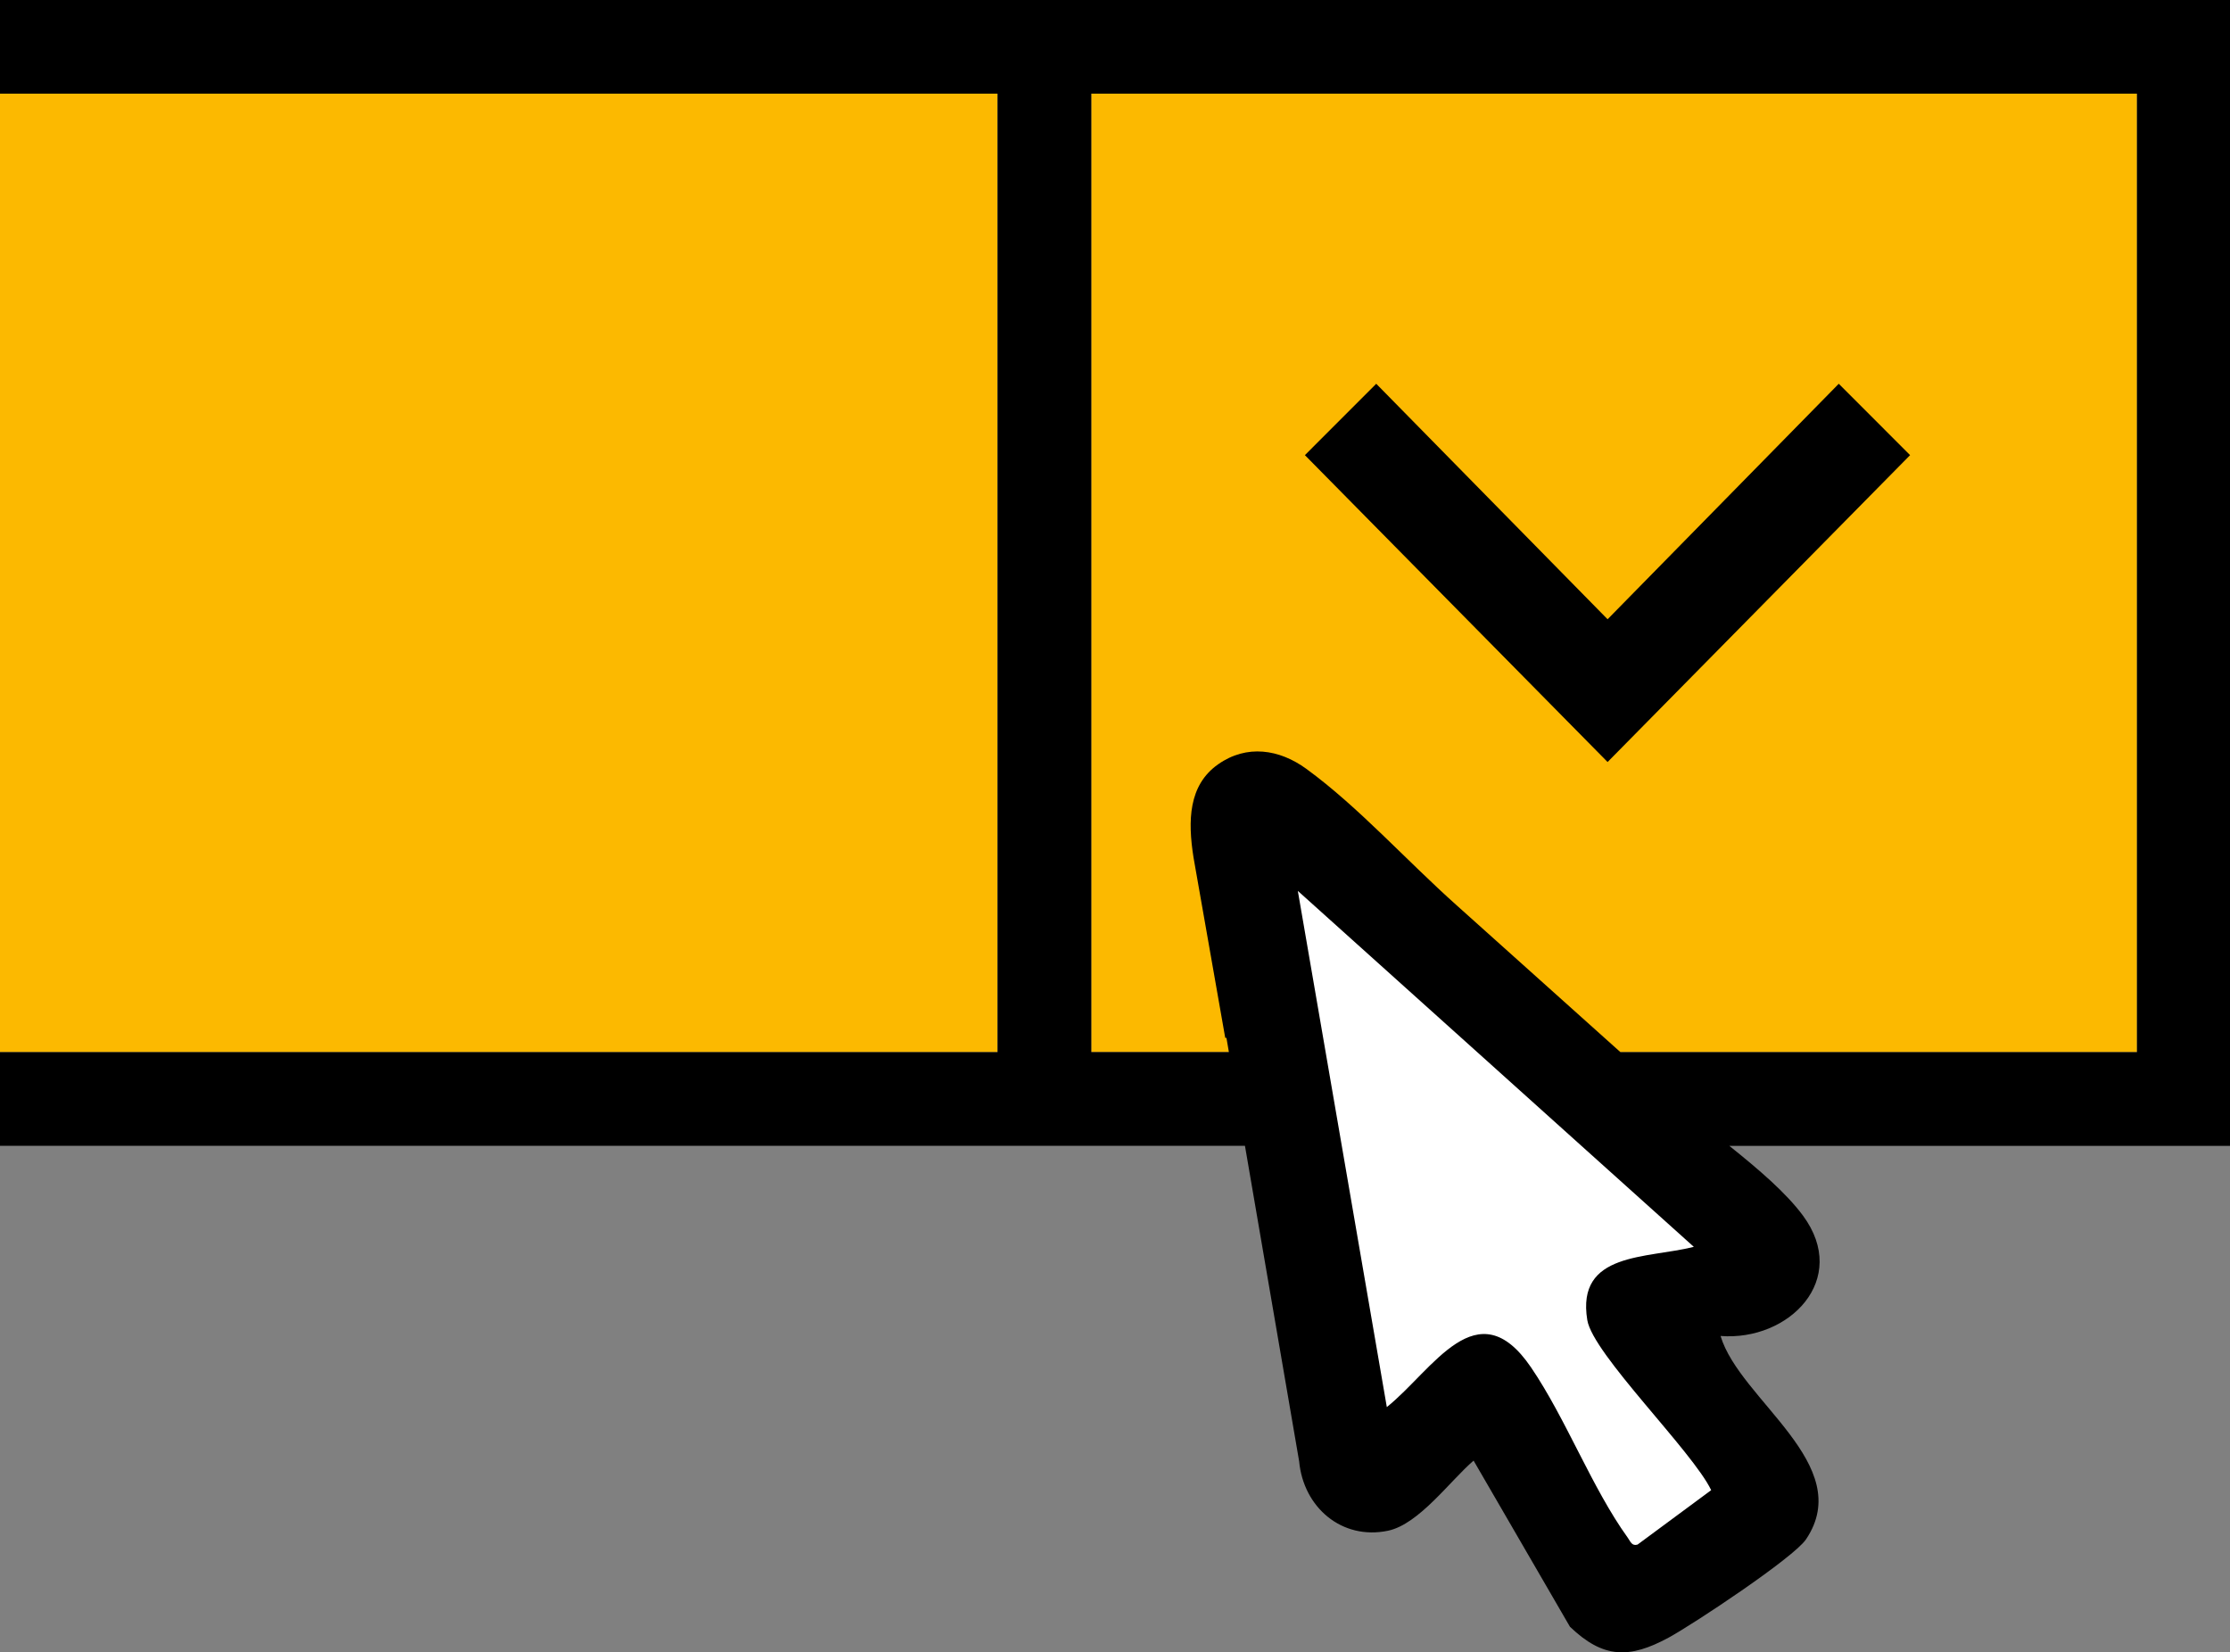
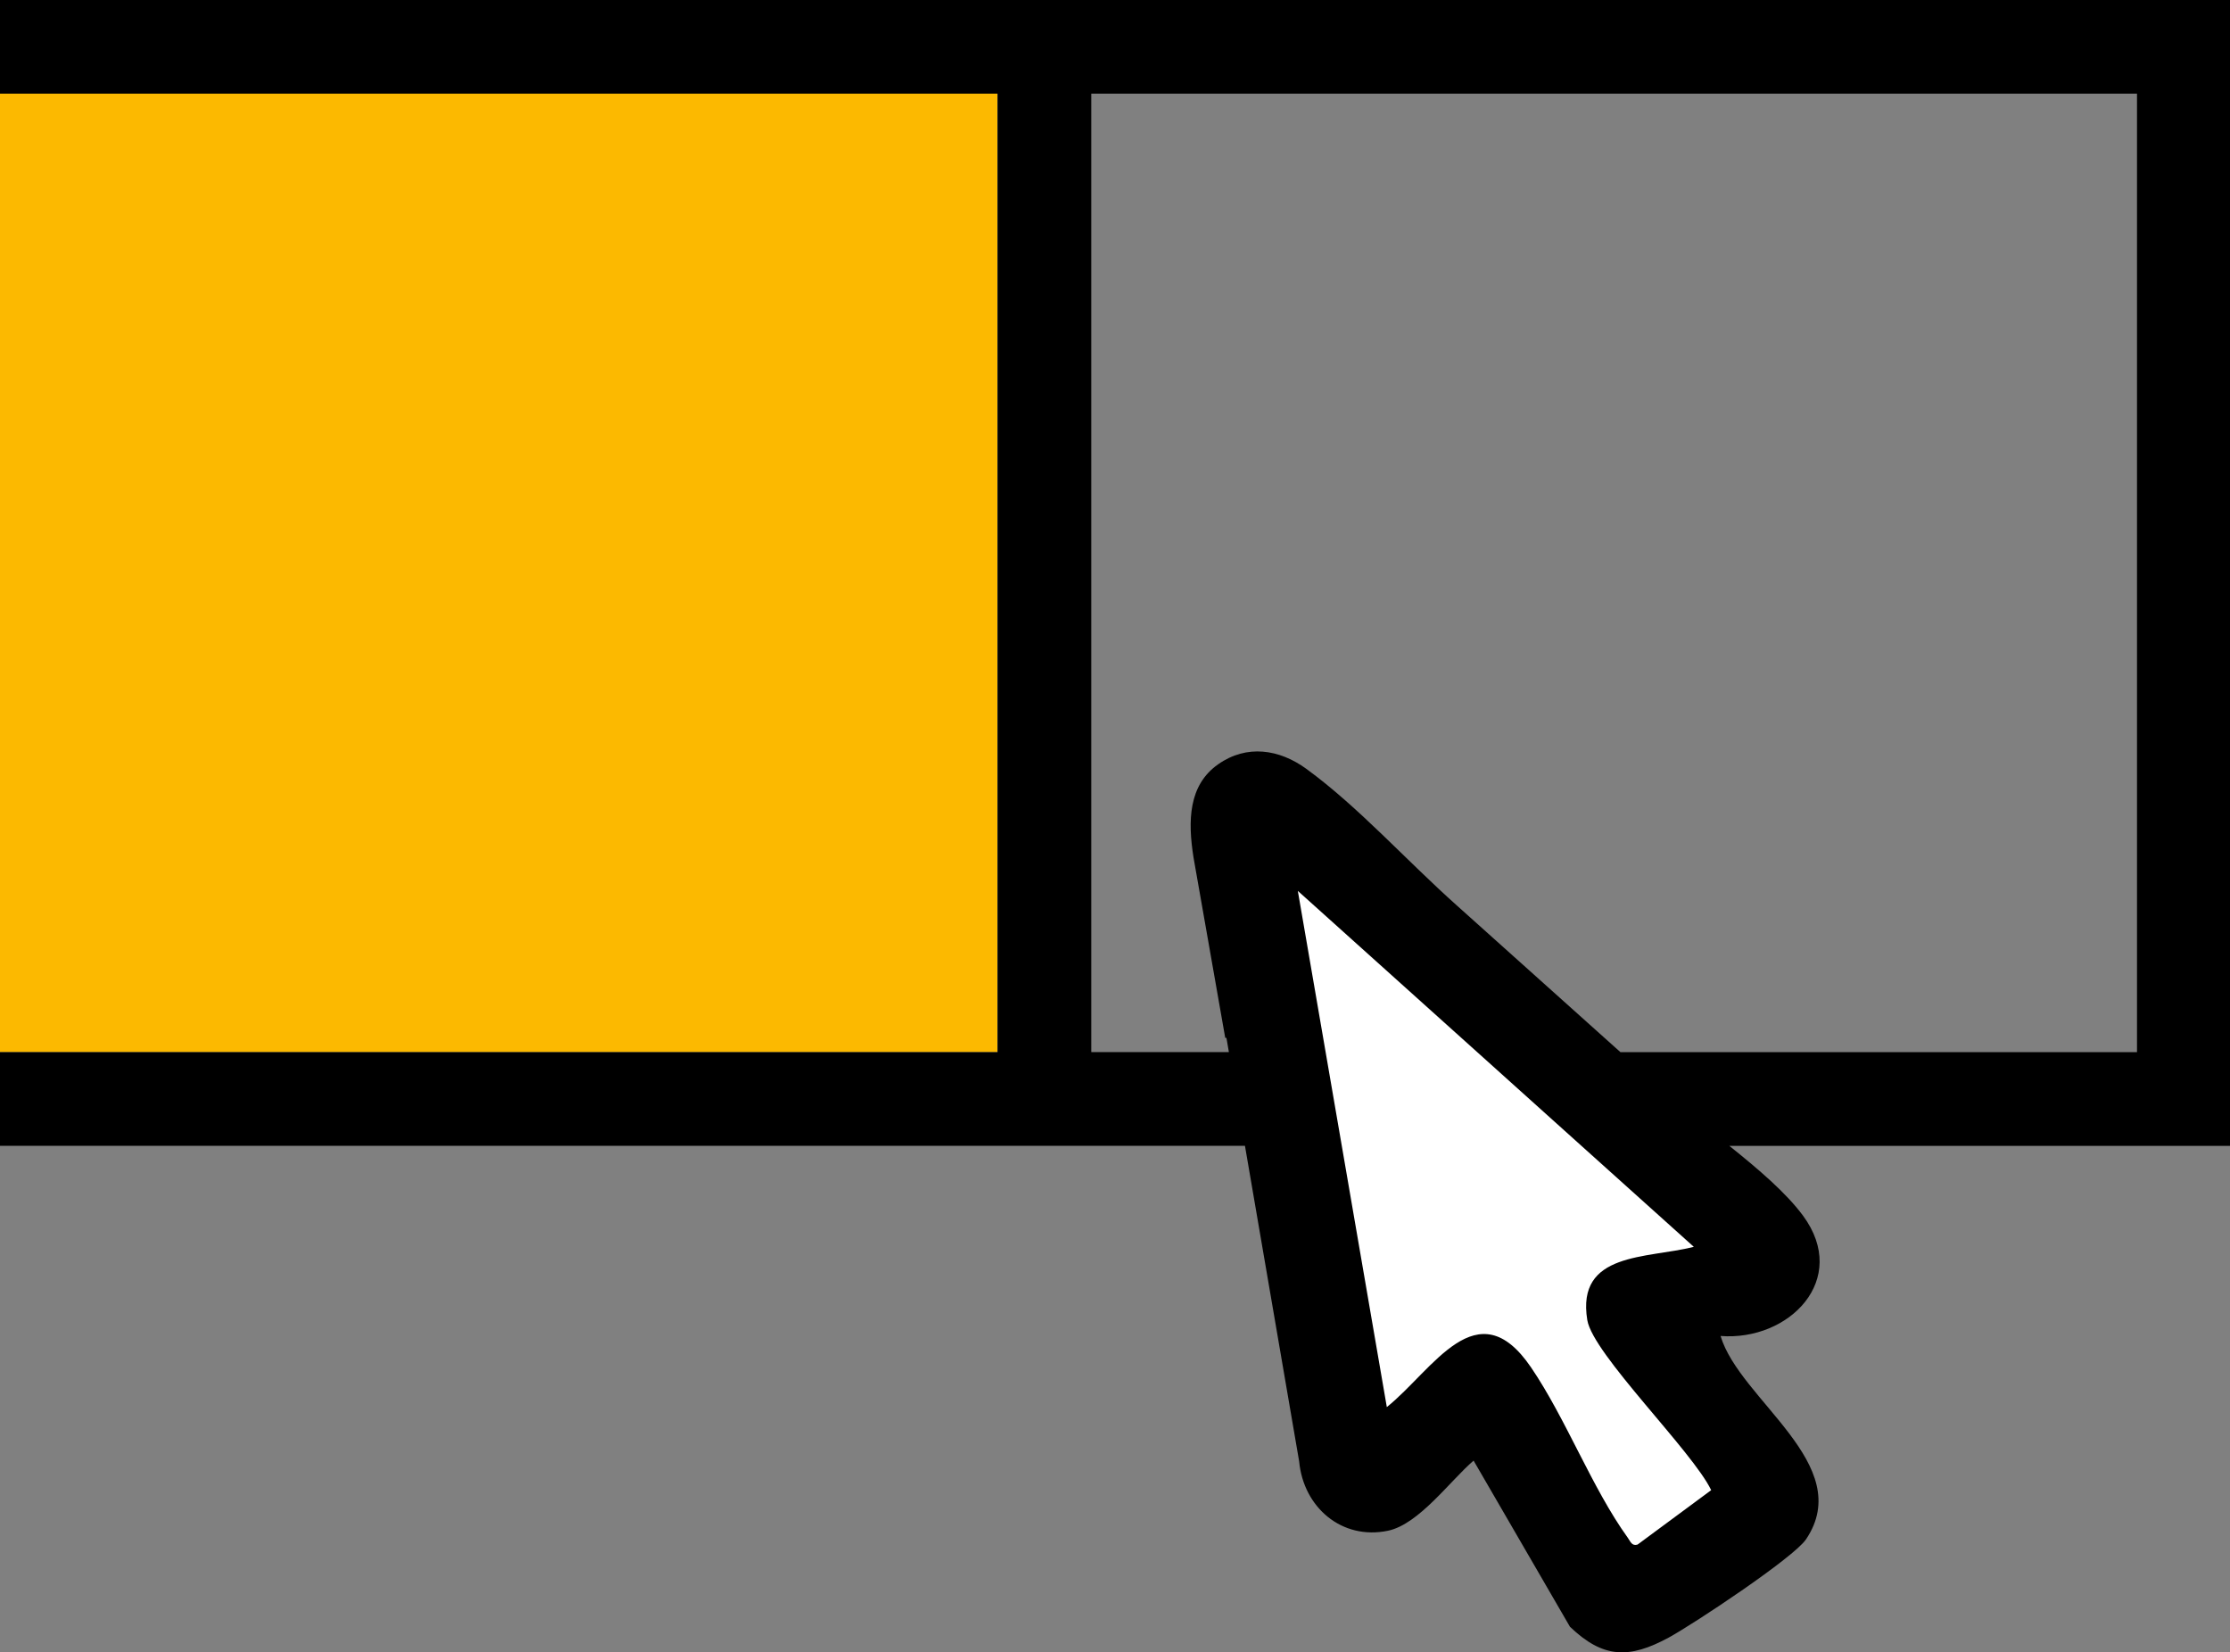
<svg xmlns="http://www.w3.org/2000/svg" id="Calque_1" version="1.1" viewBox="0 0 501.13 371.29">
  <rect x="0" y="0" width="501.13" height="371.29" fill="#808080" stroke="none" />
  <defs>
    <style>
      .st0 {
        fill: #fcb900;
      }

      .st1 {
        fill: #fff;
      }
    </style>
  </defs>
  <rect class="st0" y="21.05" width="224.18" height="215.39" />
-   <rect class="st0" x="245.22" y="21.05" width="235" height="215.39" />
  <polygon class="st1" points="375.13 291.37 396.13 336.37 362.72 359.37 334.23 312.78 307.13 325.37 283.9 185.65 394.13 280.37 375.13 291.37" />
  <g>
-     <polygon points="413.21 86.24 361.26 139.16 309.27 86.24 293.24 102.28 361.26 171.24 429.24 102.28 413.21 86.24" />
    <path d="M501.27,3.44h-.05V0H0v21.05h224.18v215.39H0v21.05h279.77l12.18,70.92c.95,10.26,9.54,17.76,19.98,15.57,6.96-1.47,13.97-11.26,19.22-15.75l21.65,37.33c7.48,7.18,13.39,7.2,22.15,2.46,5.52-2.99,28.11-17.96,30.9-22.1,11.31-16.8-14.9-31.28-19.2-45.7,15.4,1.19,29.1-12.69,18.53-27.03-3.8-5.15-9.99-10.43-16.56-15.69h112.6v-3.44h.05V3.44ZM367.99,347.1c-1.3.39-1.6-.73-2.2-1.55-8.06-11.19-13.86-26.71-21.73-38.27-12.12-17.81-22.04.62-32.41,8.92l-10.12-58.71-3.63-21.05-6.25-36.24,40.32,36.24,23.41,21.05,25.26,22.7c-10.49,2.68-26.47,1.07-23.94,16.46,1.26,7.65,23.67,29.49,27.84,38.22l-16.56,12.24ZM364.15,236.44l-36.73-32.93h0c-11.42-10.18-22.13-22.18-33.85-30.73-6.07-4.42-13.39-5.56-19.84-1.02-6.66,4.69-6.83,12.67-5.52,20.93l.51,2.91,2.92,16.59,3.7,21.05h.27l.55,3.19h-30.93V21.05h235v215.39h-116.07Z" />
  </g>
</svg>